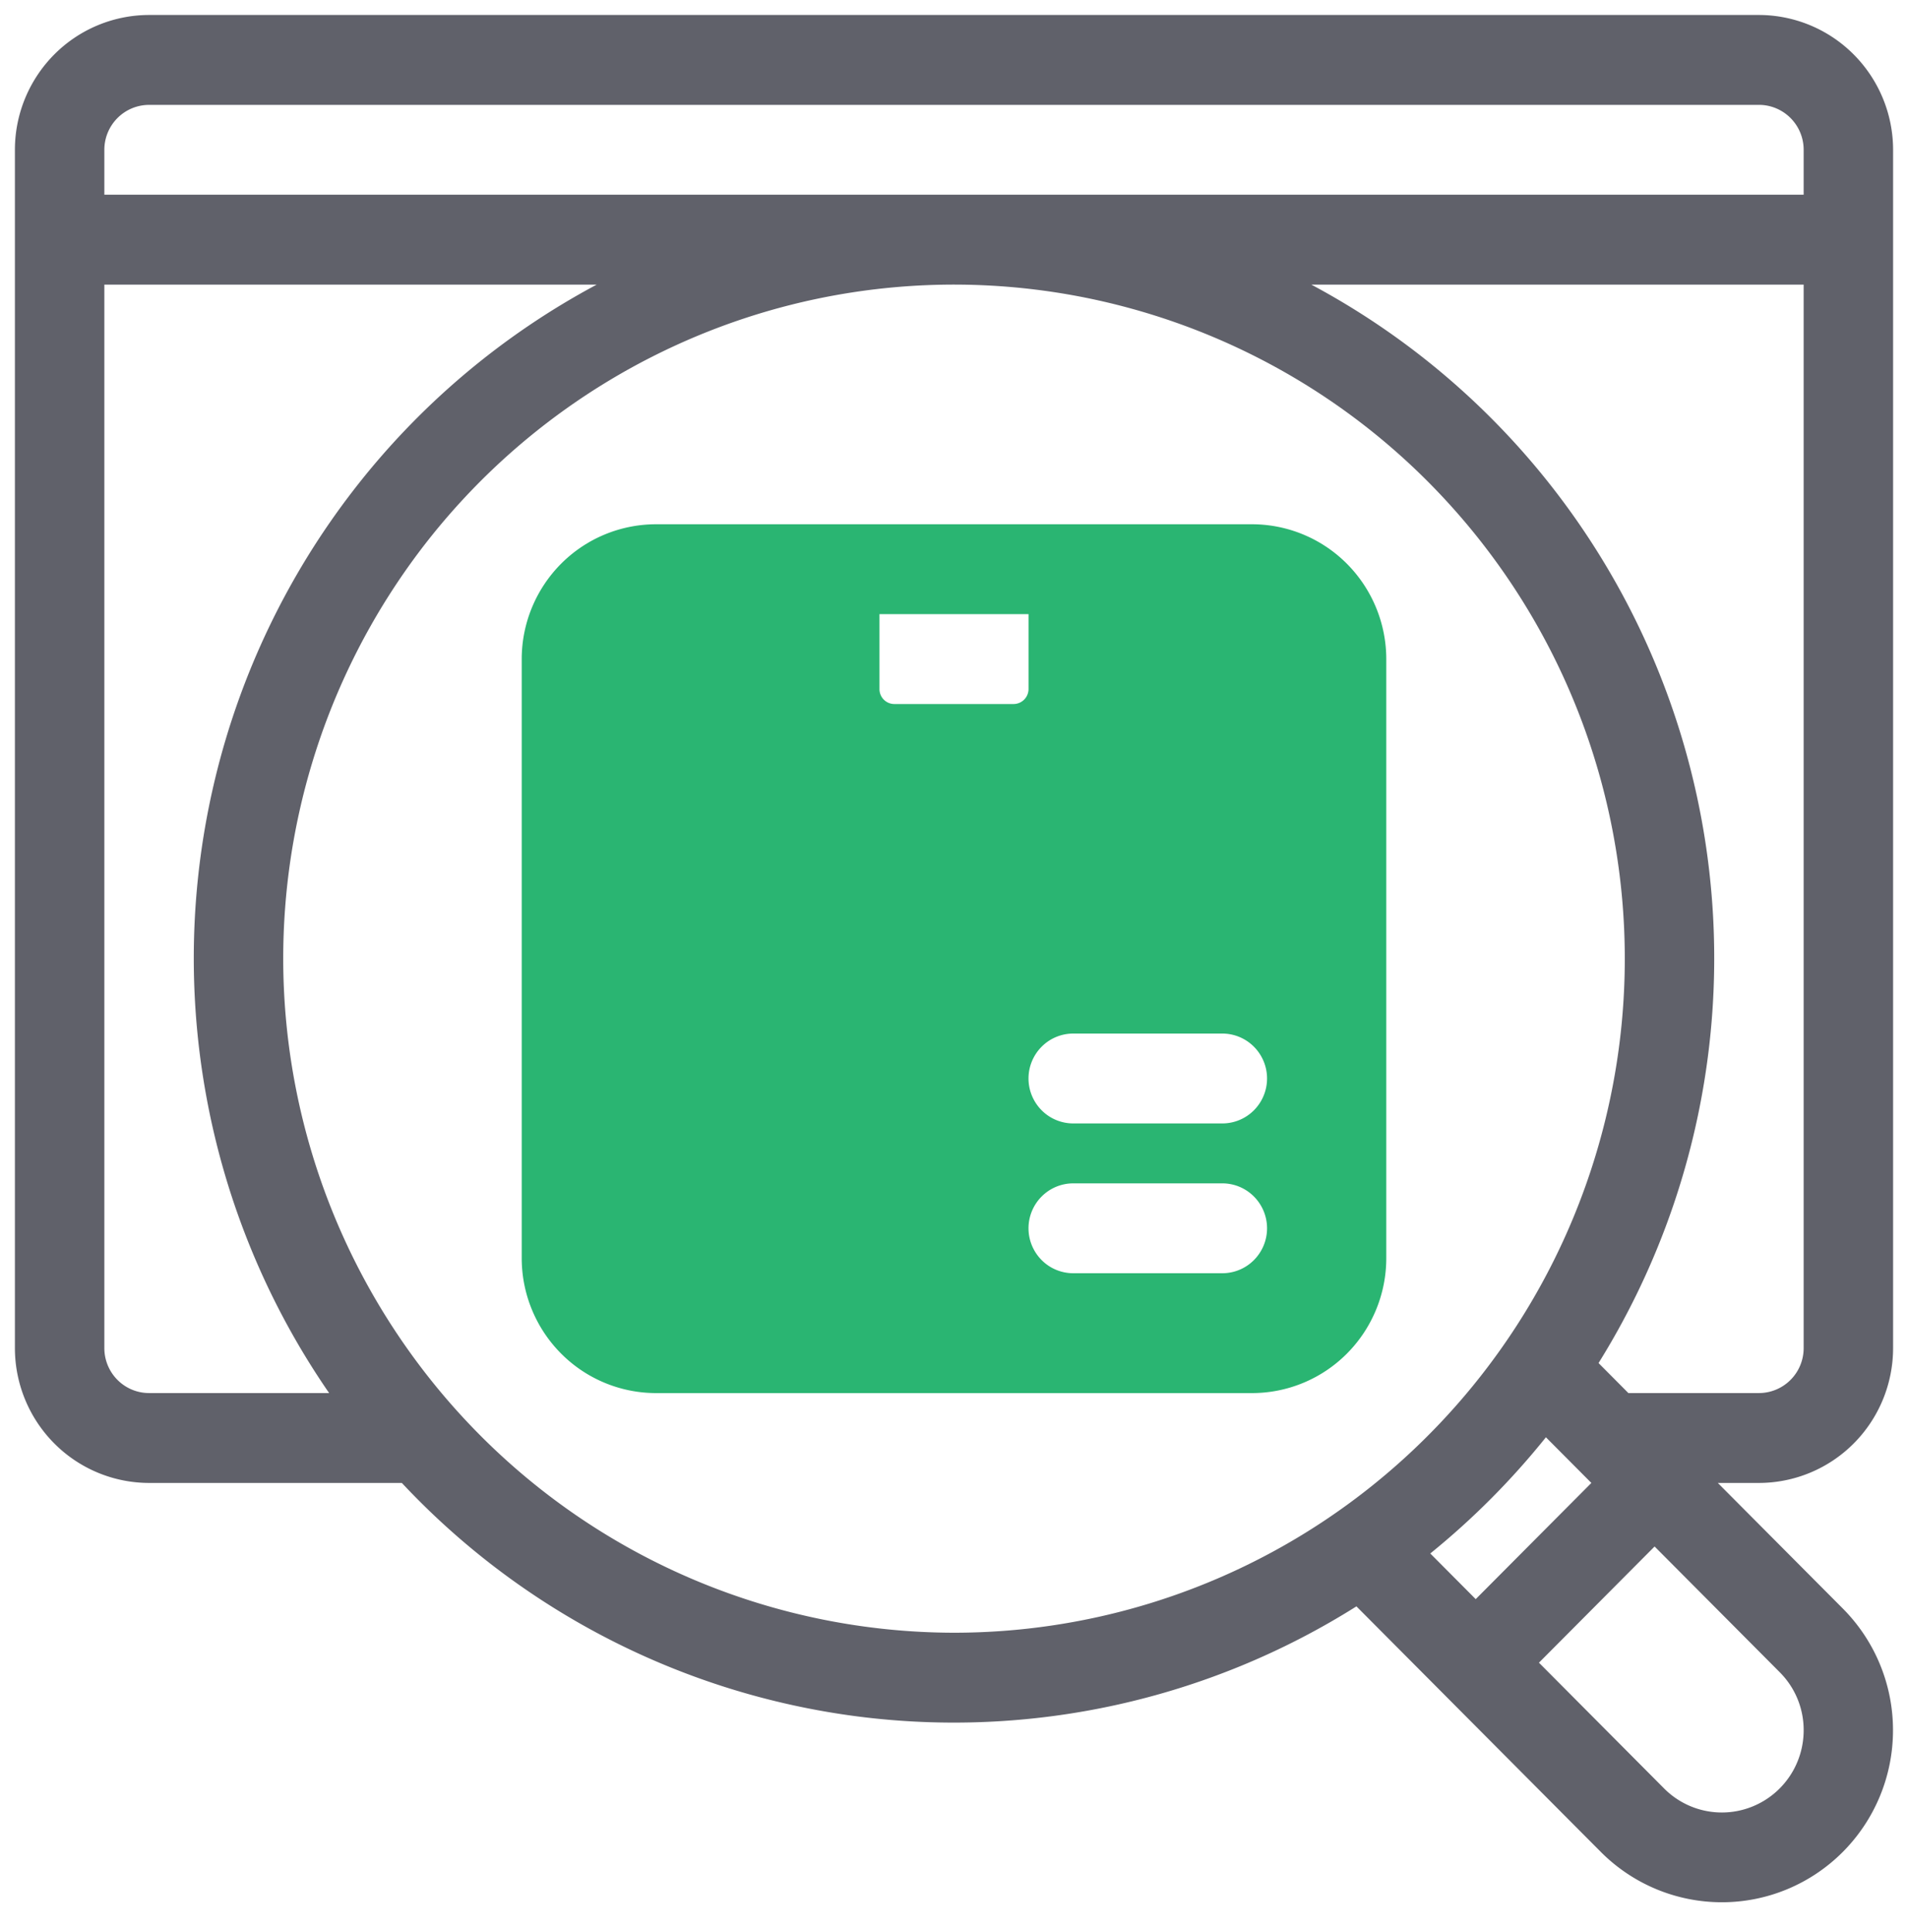
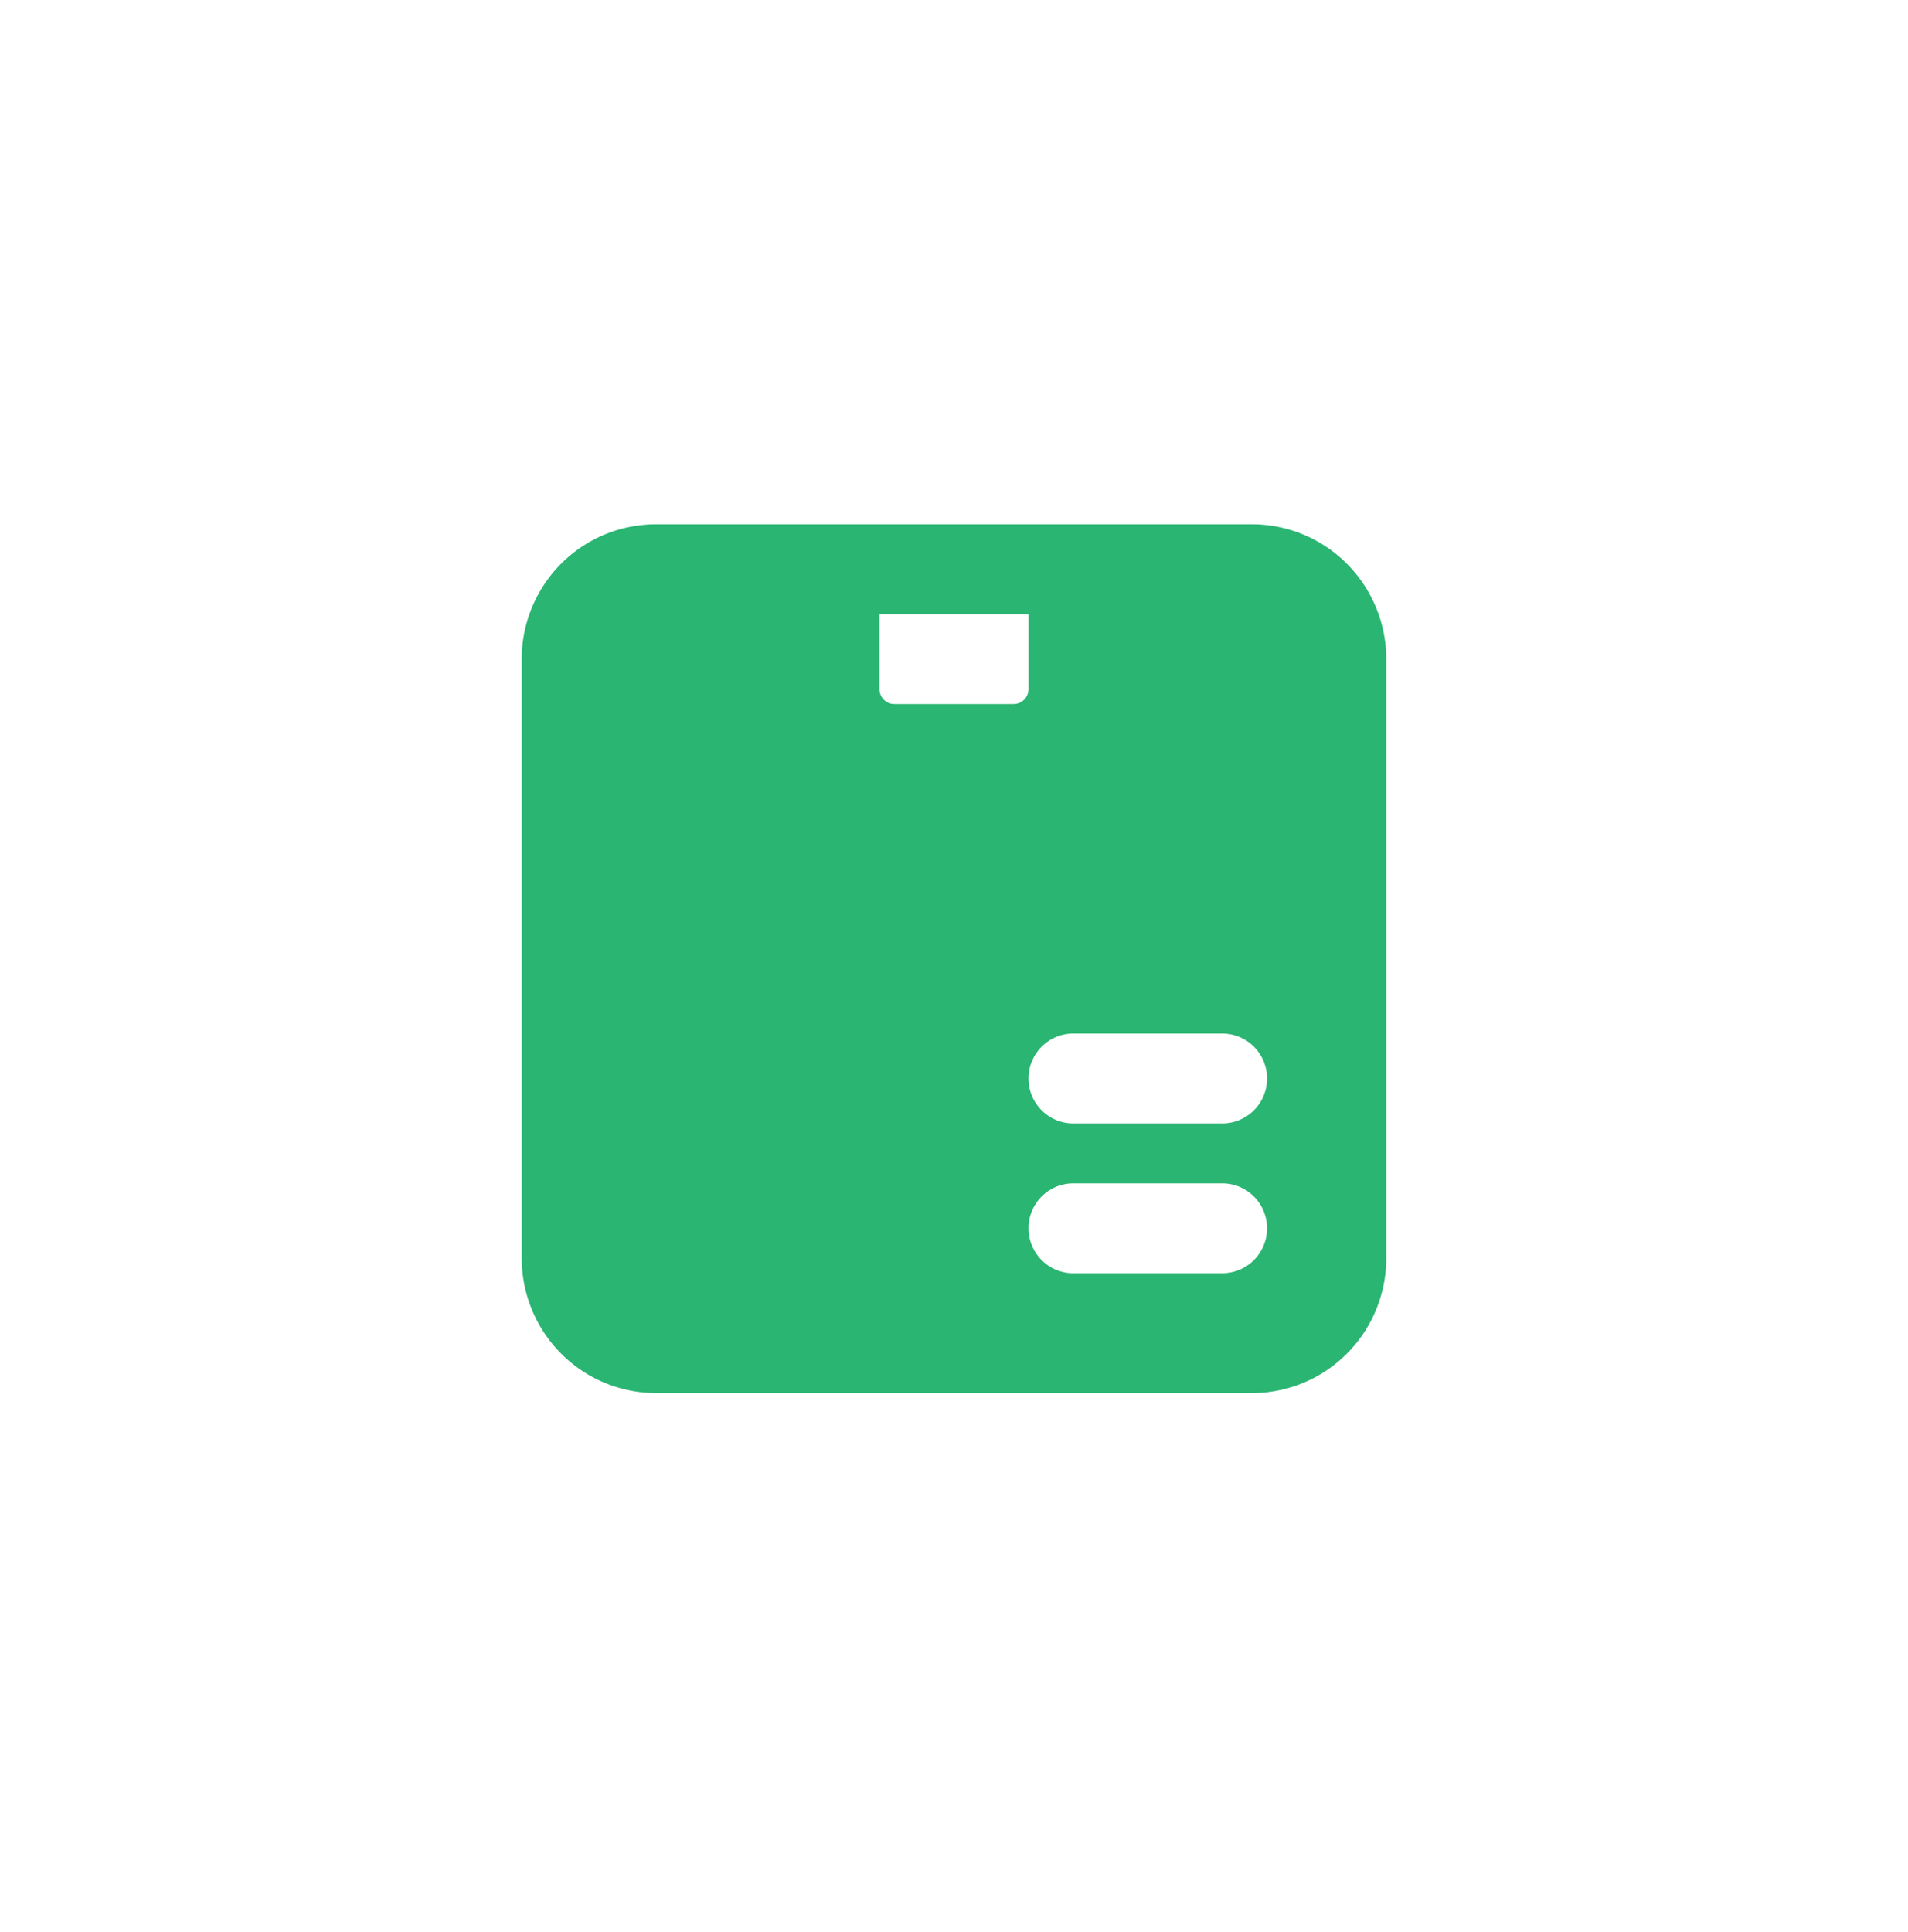
<svg xmlns="http://www.w3.org/2000/svg" width="80" height="81" fill="none">
  <path d="M52.5 21.978h-25a5.618 5.618 0 00-3.976 1.657 5.671 5.671 0 00-1.649 3.995v25.118a5.671 5.671 0 001.65 3.994A5.618 5.618 0 0027.5 58.4h25a5.618 5.618 0 003.976-1.657 5.671 5.671 0 001.649-3.994V27.63a5.671 5.671 0 00-1.65-3.995 5.618 5.618 0 00-3.975-1.657zm-10 7.536h-5a.625.625 0 01-.625-.628v-3.14h6.25v3.14a.63.63 0 01-.625.628zm8.75 23.862H45a1.87 1.87 0 01-1.326-.552 1.888 1.888 0 010-2.664A1.87 1.87 0 0145 49.608h6.25c.497 0 .974.198 1.326.552a1.888 1.888 0 010 2.664 1.87 1.87 0 01-1.326.552zm0-6.28H45a1.87 1.87 0 01-1.326-.552 1.888 1.888 0 010-2.664A1.87 1.87 0 0145 43.328h6.25c.497 0 .974.199 1.326.552a1.888 1.888 0 010 2.664 1.87 1.87 0 01-1.326.552z" fill="#2AB572" />
-   <path d="M73.75.628H6.25a5.618 5.618 0 00-3.976 1.657A5.671 5.671 0 00.625 6.279v50.236a5.671 5.671 0 001.65 3.995 5.617 5.617 0 003.975 1.657h10.599a31.737 31.737 0 0019.09 9.786 31.668 31.668 0 0020.934-4.612l10.249 10.296a7.16 7.16 0 005.074 2.108c1.903 0 3.727-.76 5.073-2.112a7.23 7.23 0 002.102-5.096 7.229 7.229 0 00-2.098-5.099l-5.247-5.271h1.724a5.618 5.618 0 003.976-1.657 5.671 5.671 0 001.649-3.995V6.28a5.671 5.671 0 00-1.65-3.994A5.618 5.618 0 0073.75.628zM6.25 4.396h67.5c.497 0 .974.199 1.325.552.352.353.55.832.55 1.331v1.884H4.375V6.28c0-.499.198-.978.55-1.331a1.873 1.873 0 011.325-.552zm0 54.003a1.87 1.87 0 01-1.325-.552 1.89 1.89 0 01-.55-1.332V11.931H25.02a31.869 31.869 0 00-10.207 8.629 32.043 32.043 0 00-5.791 12.073 32.127 32.127 0 00-.358 13.398A32.062 32.062 0 0013.8 58.399H6.25zm5.625-18.21c0-5.59 1.65-11.052 4.74-15.7a28.154 28.154 0 0112.622-10.407 28.001 28.001 0 0116.25-1.608 28.085 28.085 0 0114.4 7.733 28.3 28.3 0 017.698 14.469 28.382 28.382 0 01-1.6 16.326 28.229 28.229 0 01-10.36 12.682A28.031 28.031 0 0140 68.446a28.09 28.09 0 01-19.878-8.286 28.358 28.358 0 01-8.247-19.971zm52.943 20.063l1.906 1.915-4.849 4.871-1.905-1.914a32.218 32.218 0 004.848-4.871zm10.807 12.286c0 .68-.201 1.347-.578 1.913a3.432 3.432 0 01-1.538 1.268 3.413 3.413 0 01-3.736-.745l-5.247-5.272 4.849-4.871 5.247 5.271a3.423 3.423 0 011.003 2.436zM73.75 58.399h-5.464l-.009.001-1.252-1.259a32.074 32.074 0 004.498-12.225 32.13 32.13 0 00-.73-13.013 32.039 32.039 0 00-5.838-11.64 31.866 31.866 0 00-9.974-8.332h20.644v44.584c0 .5-.198.979-.55 1.332a1.873 1.873 0 01-1.325.552z" fill="#60616A" />
</svg>